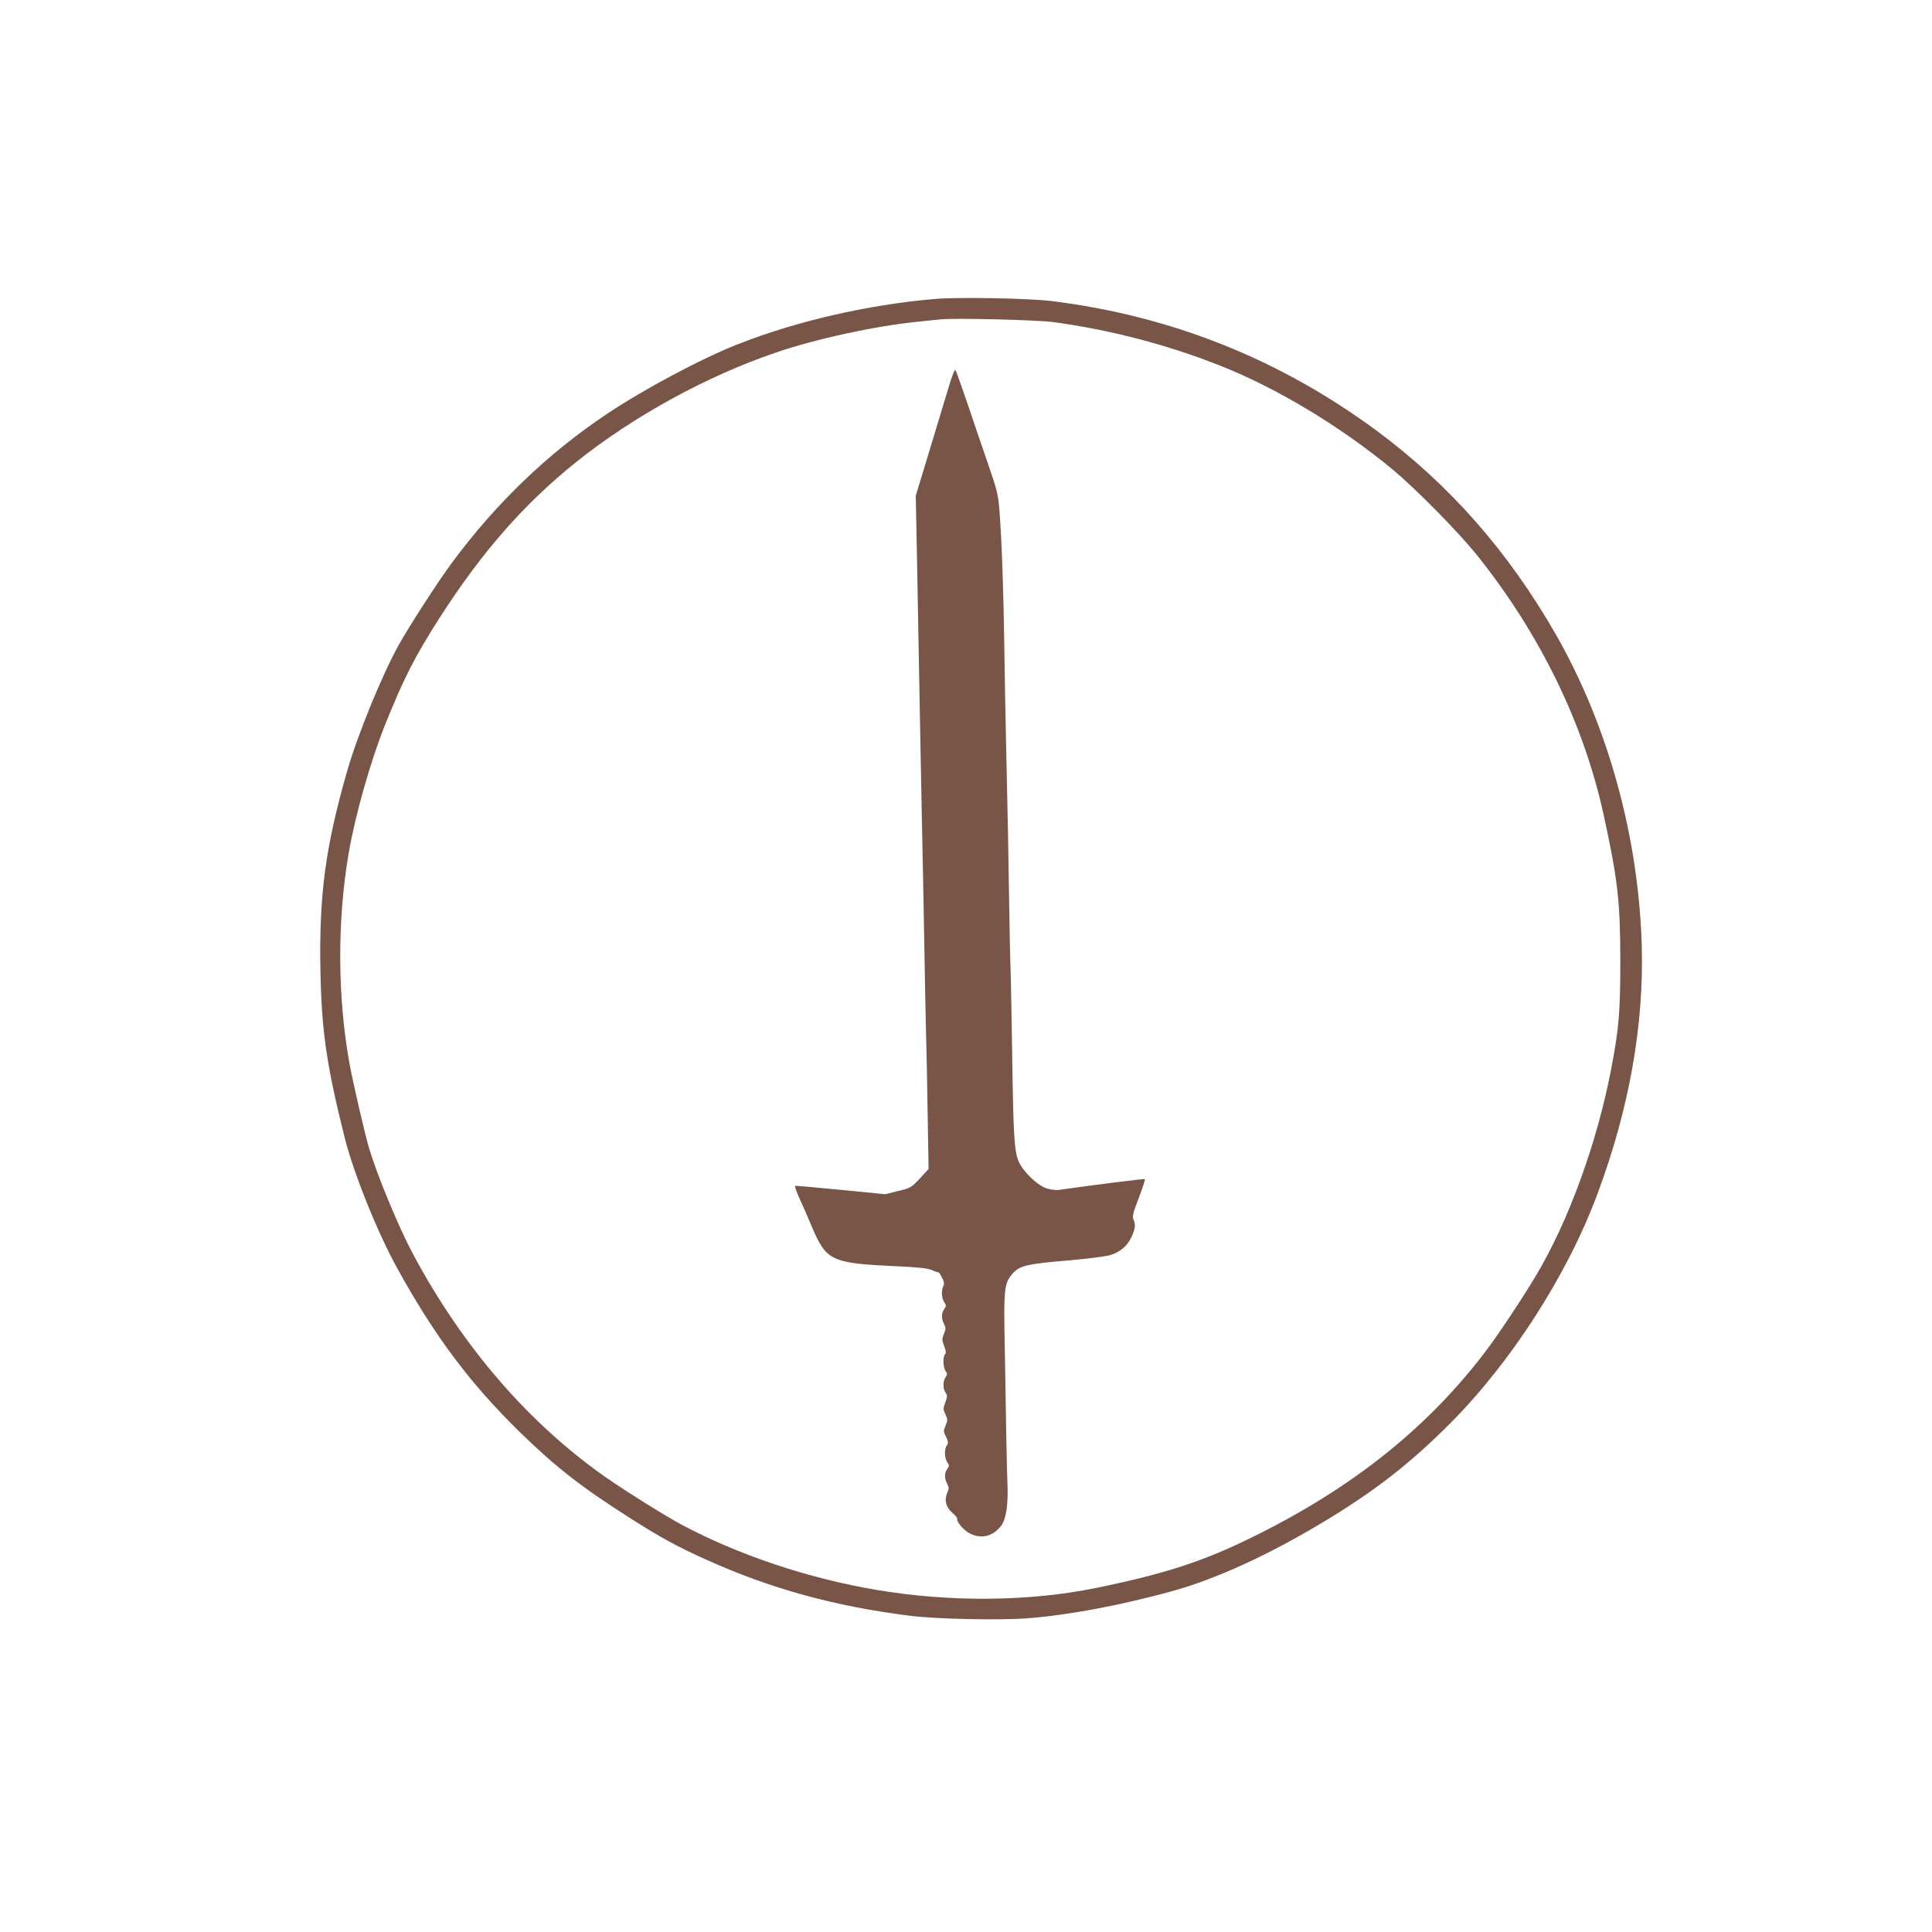
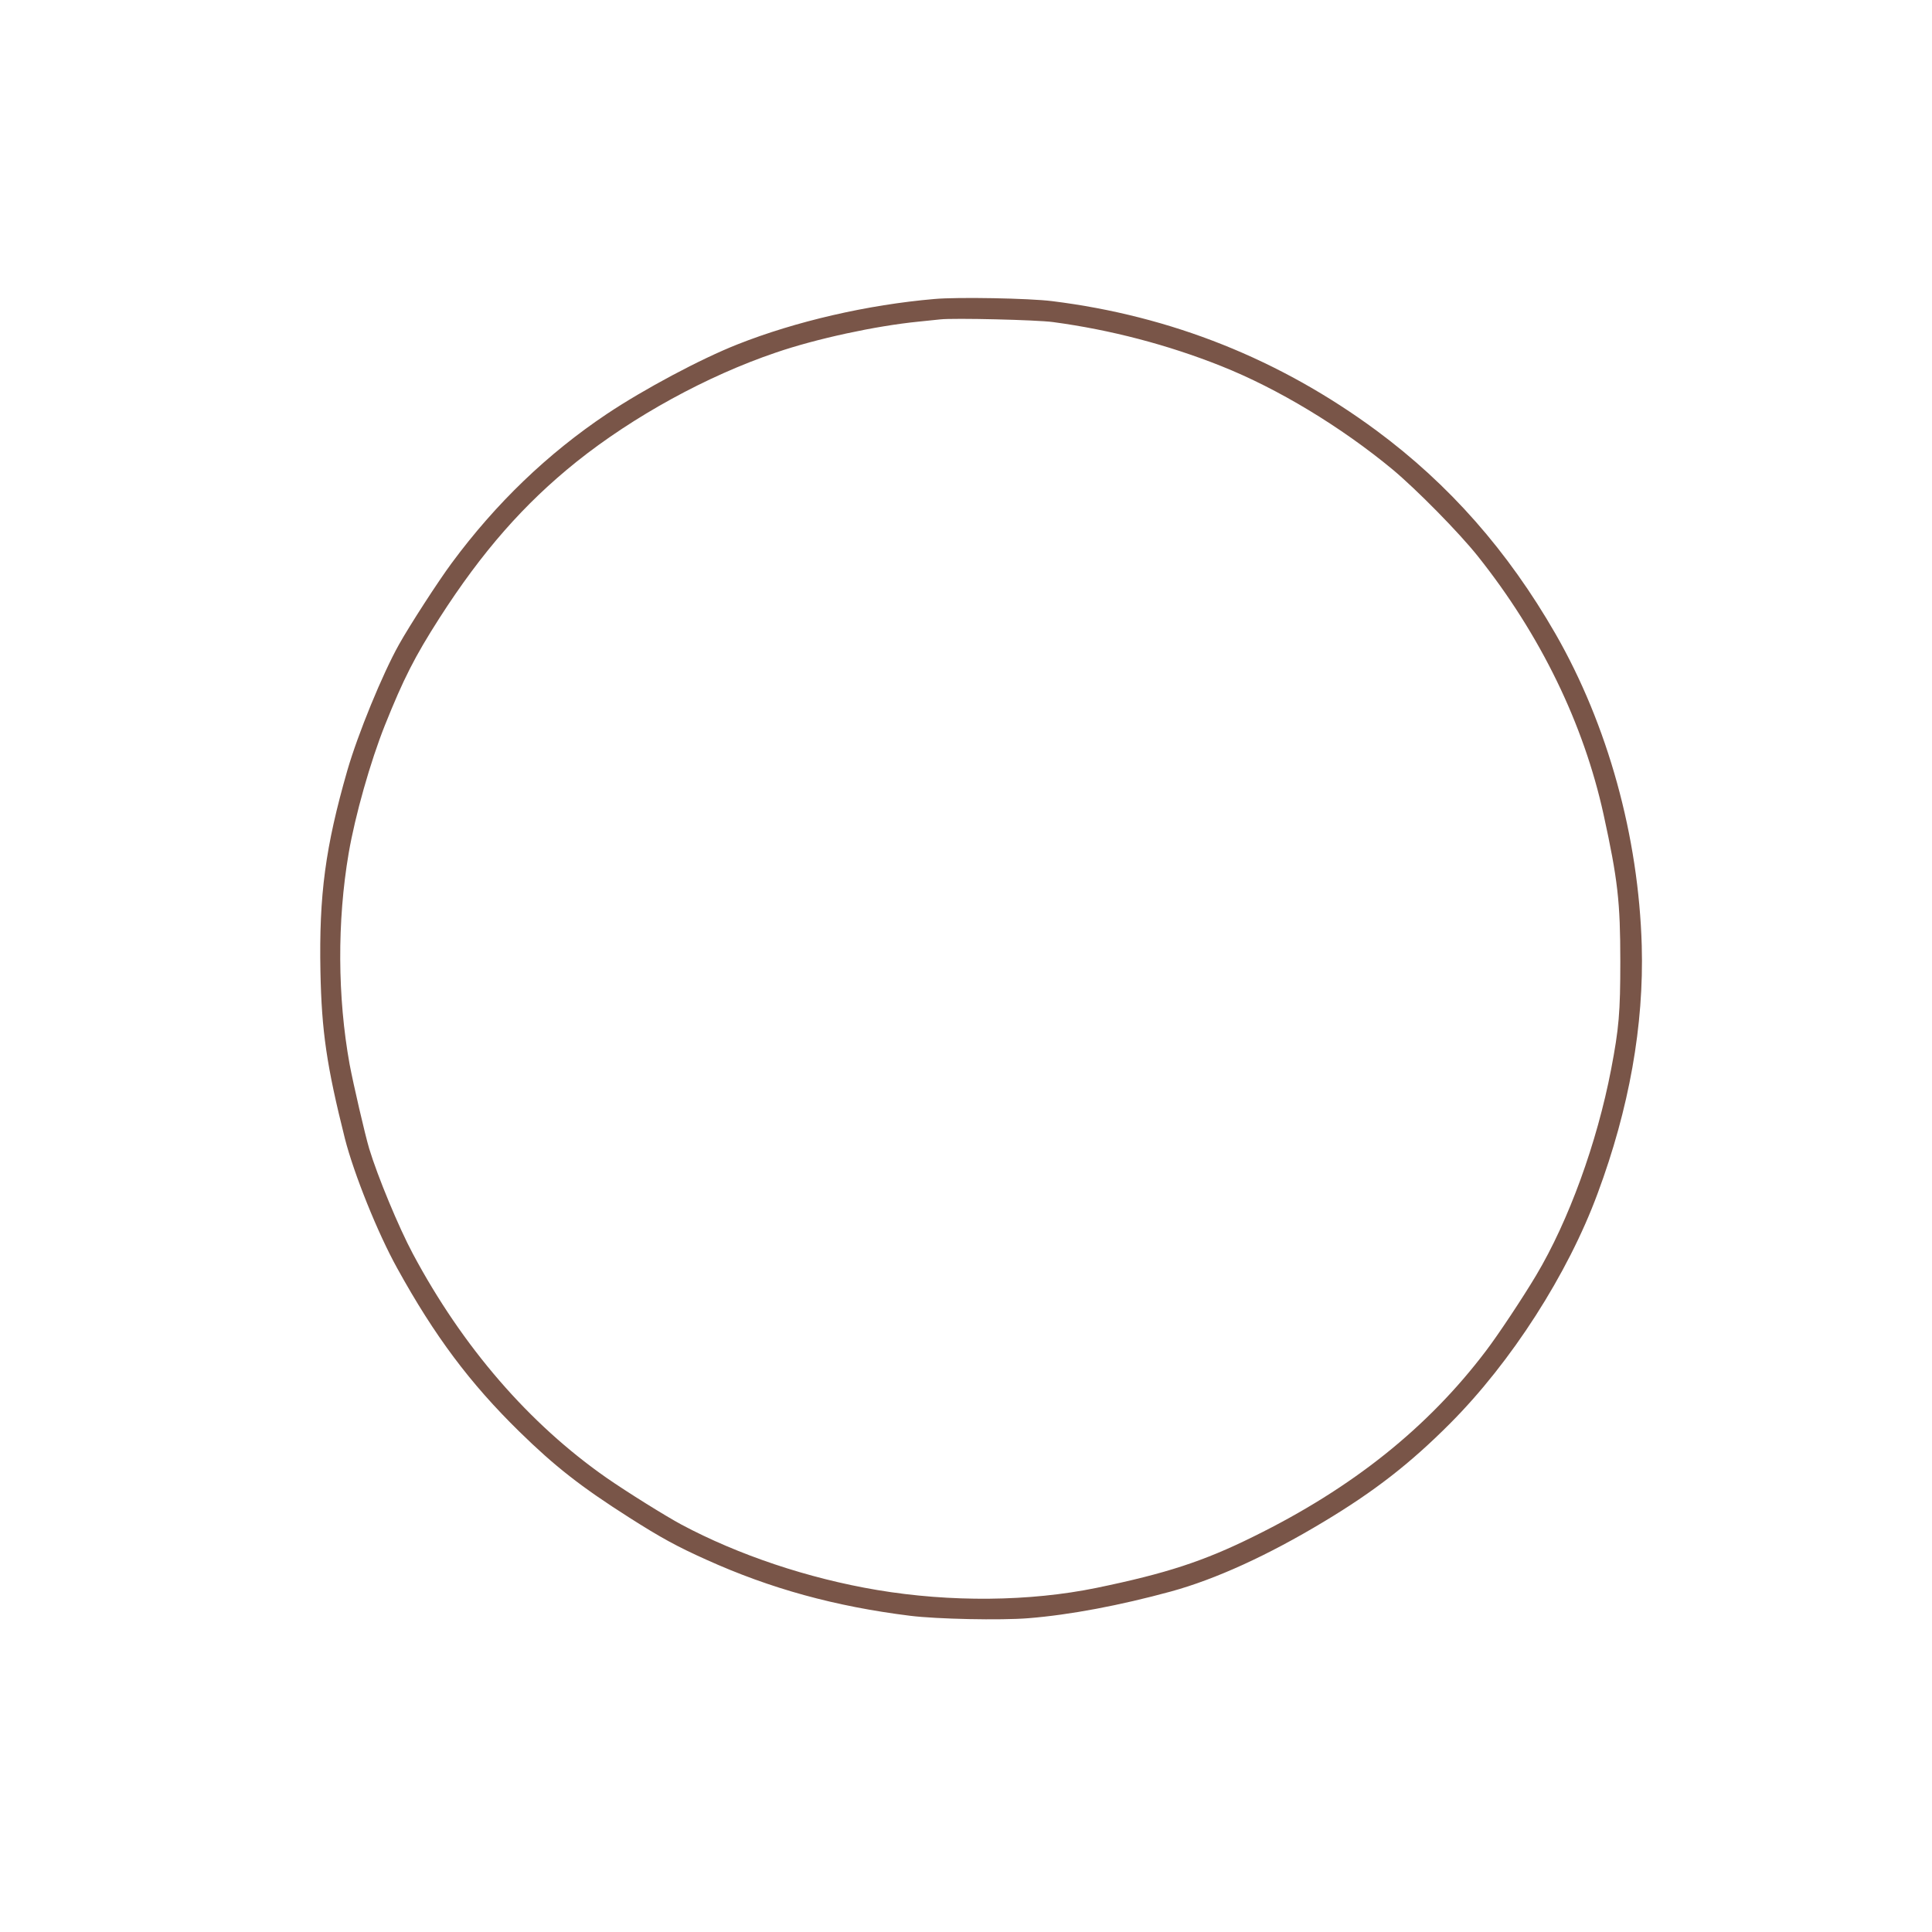
<svg xmlns="http://www.w3.org/2000/svg" version="1.0" width="1280pt" height="1280pt" viewBox="0 0 1280 1280" preserveAspectRatio="xMidYMid meet">
  <g transform="translate(0,1280) scale(0.1,-0.1)" fill="#795548" stroke="none">
    <path d="M6190 10819 c-442 -38 -919 -148 -1305 -301 -243 -96 -618 -296 -865 -461 -393 -263 -735 -592 -1027 -987 -89 -120 -278 -412 -349 -539 -110 -196 -273 -594 -343 -836 -145 -505 -188 -823 -178 -1333 8 -395 41 -623 162 -1105 59 -232 217 -626 347 -860 247 -448 482 -762 809 -1082 235 -230 407 -365 729 -570 209 -133 315 -191 511 -279 423 -191 851 -309 1349 -371 176 -22 600 -31 784 -16 275 22 607 85 944 177 295 81 640 238 1012 462 335 201 573 386 837 651 406 407 781 991 978 1525 209 562 307 1114 292 1641 -21 724 -225 1462 -571 2065 -317 551 -704 990 -1186 1347 -639 472 -1359 760 -2150 858 -150 19 -628 28 -780 14z m788 -153 c379 -51 758 -150 1112 -291 375 -149 794 -402 1137 -686 160 -134 438 -416 564 -574 415 -521 701 -1110 833 -1711 94 -430 111 -578 111 -974 0 -337 -9 -443 -61 -715 -94 -488 -281 -1003 -497 -1365 -87 -146 -252 -395 -333 -501 -384 -507 -884 -907 -1539 -1229 -331 -164 -580 -245 -1040 -340 -443 -91 -968 -96 -1455 -14 -457 77 -918 232 -1295 433 -106 57 -361 216 -495 309 -515 359 -955 868 -1285 1486 -93 174 -233 511 -289 696 -28 94 -105 427 -130 560 -80 444 -83 945 -6 1397 43 251 144 607 240 848 124 309 197 453 362 711 282 439 559 755 908 1035 377 301 863 568 1320 723 268 92 662 177 945 205 61 6 126 13 145 15 88 10 641 -3 748 -18z" />
-     <path d="M6286 10238 c-20 -68 -78 -258 -128 -423 l-91 -300 7 -345 c4 -190 13 -700 21 -1135 8 -434 17 -891 20 -1015 2 -124 7 -369 10 -545 3 -176 7 -403 10 -505 3 -102 8 -349 11 -550 l6 -365 -58 -63 c-57 -61 -62 -63 -144 -83 l-85 -21 -295 29 c-162 16 -298 28 -302 26 -4 -2 9 -38 28 -81 19 -42 56 -125 81 -185 97 -231 129 -246 558 -266 150 -7 210 -13 240 -26 22 -10 41 -16 42 -14 2 2 12 -13 23 -34 15 -28 18 -42 10 -57 -15 -28 -12 -82 6 -108 14 -20 14 -24 0 -44 -20 -28 -20 -65 -1 -101 12 -24 12 -32 -1 -64 -14 -33 -14 -40 1 -80 13 -33 14 -48 6 -56 -16 -16 -13 -88 4 -111 12 -16 12 -21 0 -40 -19 -26 -19 -76 -1 -102 13 -18 13 -26 -1 -65 -15 -41 -15 -47 1 -80 15 -32 15 -38 1 -73 -15 -35 -15 -41 3 -76 15 -32 16 -41 5 -56 -18 -24 -16 -85 3 -112 14 -20 14 -24 0 -44 -20 -28 -20 -61 -1 -98 13 -25 13 -33 -1 -65 -19 -47 -6 -93 39 -131 18 -15 31 -32 29 -37 -6 -20 45 -78 86 -98 76 -37 152 -17 206 54 31 41 46 138 41 267 -4 80 -11 451 -20 1020 -5 286 2 328 59 388 44 47 97 59 361 81 127 11 252 27 278 35 68 20 115 60 143 120 26 56 29 83 13 118 -8 20 -2 44 36 142 25 66 43 121 40 124 -3 4 -365 -42 -574 -72 -13 -2 -44 2 -71 9 -61 16 -160 109 -191 180 -29 65 -36 181 -43 715 -4 234 -8 488 -11 565 -3 77 -7 298 -10 490 -5 325 -7 451 -20 1025 -3 118 -8 393 -11 610 -6 399 -17 713 -33 915 -8 97 -16 131 -71 290 -34 99 -96 279 -136 399 -41 120 -78 225 -83 233 -5 9 -21 -28 -45 -109z" />
  </g>
</svg>